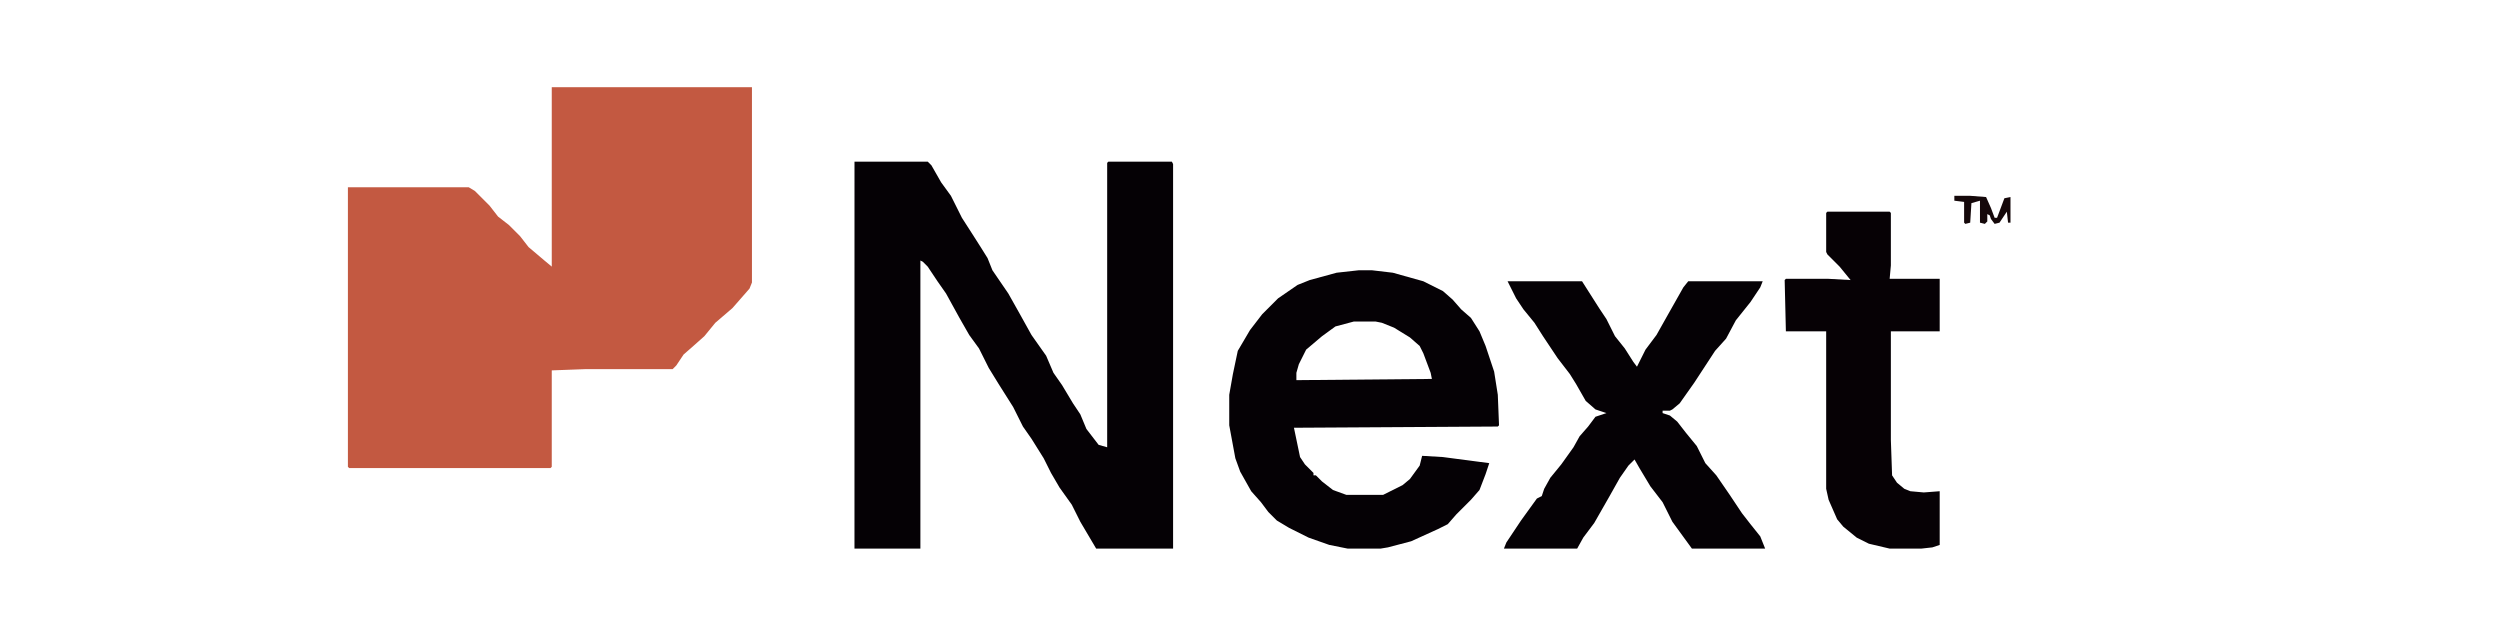
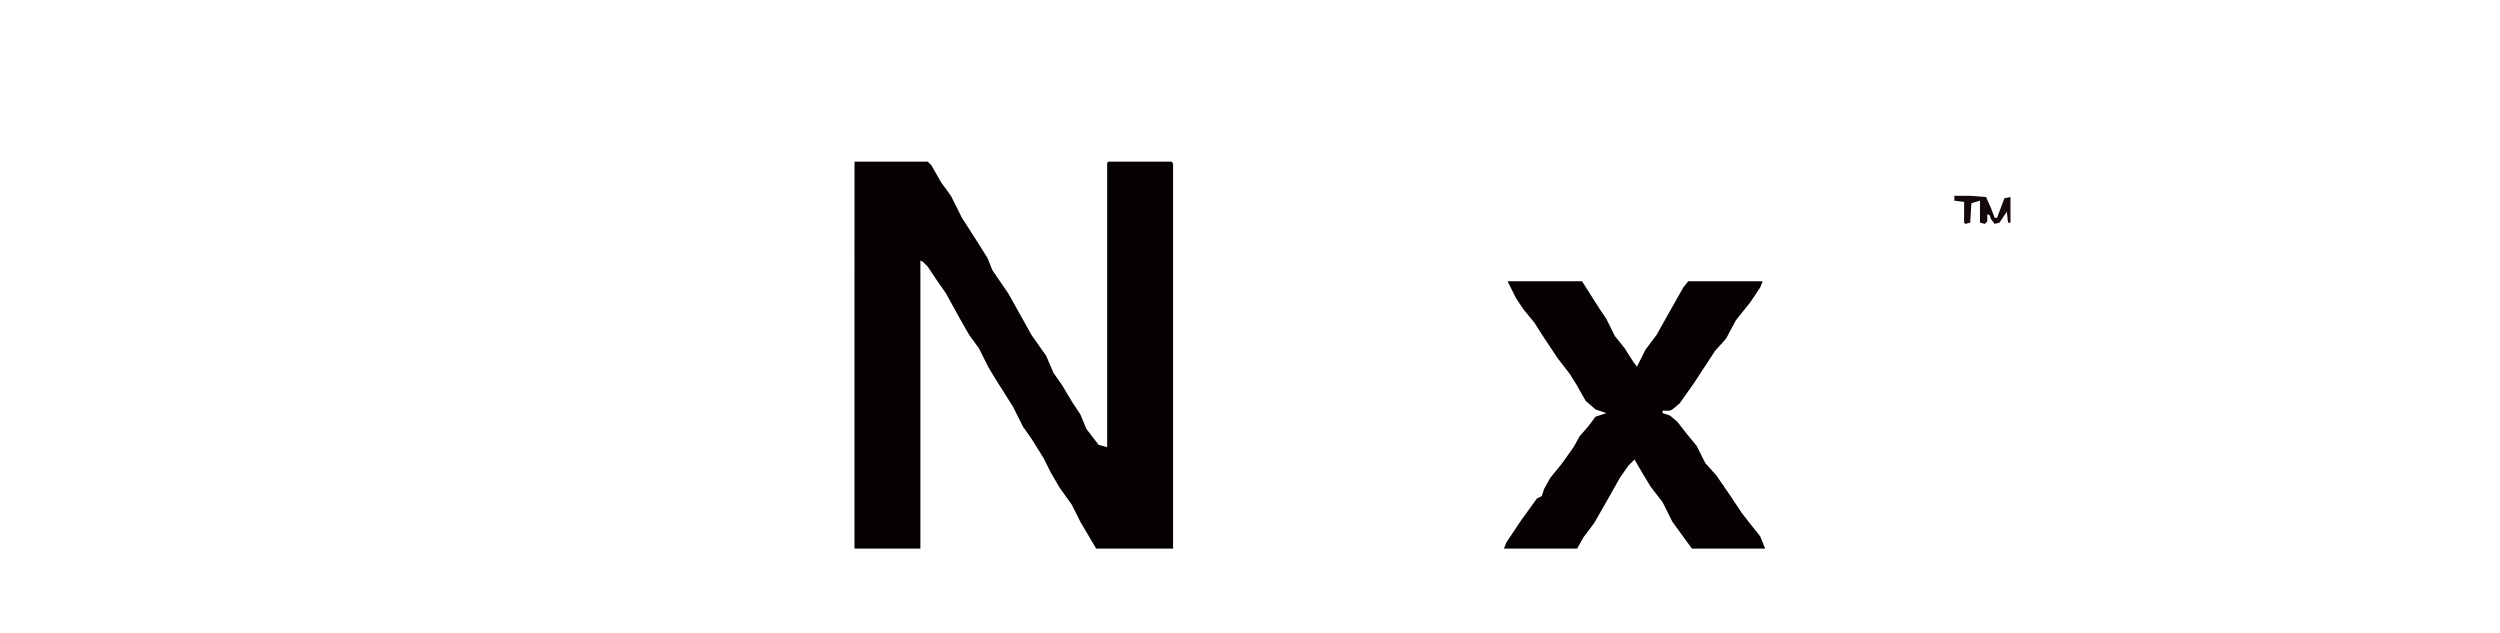
<svg xmlns="http://www.w3.org/2000/svg" version="1.1" viewBox="0 0 2048 518" width="750" height="190">
-   <path transform="translate(452,71)" d="m0 0h164v160l-2 5-14 16-14 12-9 11-9 8-8 7-6 9-3 3h-72l-27 1v79l-1 1h-165l-1-1v-229h99l5 3 12 12 7 9 9 7 9 9 7 9 13 11 6 5z" fill="#C35941" />
  <path transform="translate(700,132)" d="m0 0h60l3 3 8 14 8 11 9 18 9 14 7 11 5 8 4 10 13 19 9 16 10 18 12 17 6 14 7 10 9 15 6 9 5 12 10 13 7 2v-233l1-1h52l1 2v315h-63l-13-22-7-14-10-14-7-12-6-12-10-16-7-10-8-16-12-19-8-13-8-16-8-11-8-14-11-20-7-10-8-12-4-4-2-1v236h-54z" fill="#050105" />
-   <path transform="translate(1113,221)" d="m0 0h11l17 2 25 7 16 8 8 7 7 8 8 7 7 11 5 12 7 21 3 19 1 25-1 1-167 1 5 24 4 6 7 7v2h2l5 5 9 7 11 4h30l16-8 6-5 8-11 2-8 17 1 38 5-3 9-5 13-7 8-12 12-7 8-8 4-22 10-19 5-6 1h-27l-15-3-17-6-16-8-10-6-7-7-6-8-8-9-9-16-4-11-5-27v-25l3-17 4-19 10-17 10-13 13-13 16-11 10-4 22-6zm-4 42-15 4-11 8-13 11-6 12-2 7v6l111-1-1-5-6-16-3-6-8-7-13-8-10-4-5-1z" fill="#050105" />
  <path transform="translate(1235,230)" d="m0 0h61l14 22 6 9 7 14 8 10 7 11 3 4 7-14 9-12 9-16 13-23 4-5h61l-2 5-8 12-12 15-8 15-9 10-17 26-12 17-6 5-2 1h-6v2l6 2 6 5 7 9 9 11 7 14 9 10 11 16 10 15 7 9 8 10 4 10h-60l-16-22-8-16-10-13-9-15-4-7-5 5-7 10-9 16-12 21-9 12-5 9h-60l2-5 12-18 13-18 4-2 2-6 5-9 9-11 10-14 5-9 7-8 6-8 9-3-9-3-8-7-8-14-5-8-10-13-12-18-7-11-9-11-6-9z" fill="#050105" />
-   <path transform="translate(1497,173)" d="m0 0h51l1 1v43l-1 11h41v43h-40v89l1 29 4 6 6 5 5 2 11 1 13-1v44l-6 2-9 1h-26l-17-4-10-5-11-9-5-6-7-16-2-9v-129h-33l-1-42 1-1h35l18 1-9-11-10-10-1-2v-32z" fill="#060105" />
  <path transform="translate(1601,160)" d="m0 0h13l13 1 4 9 3 8h2l6-16 5-1v21h-2l-1-9-6 9-4 1-3-4-1-3-2-1v6l-2 2-4-1v-18l-7 2-1 16-4 1-1-1v-17l-8-1z" fill="#15080A" />
</svg>